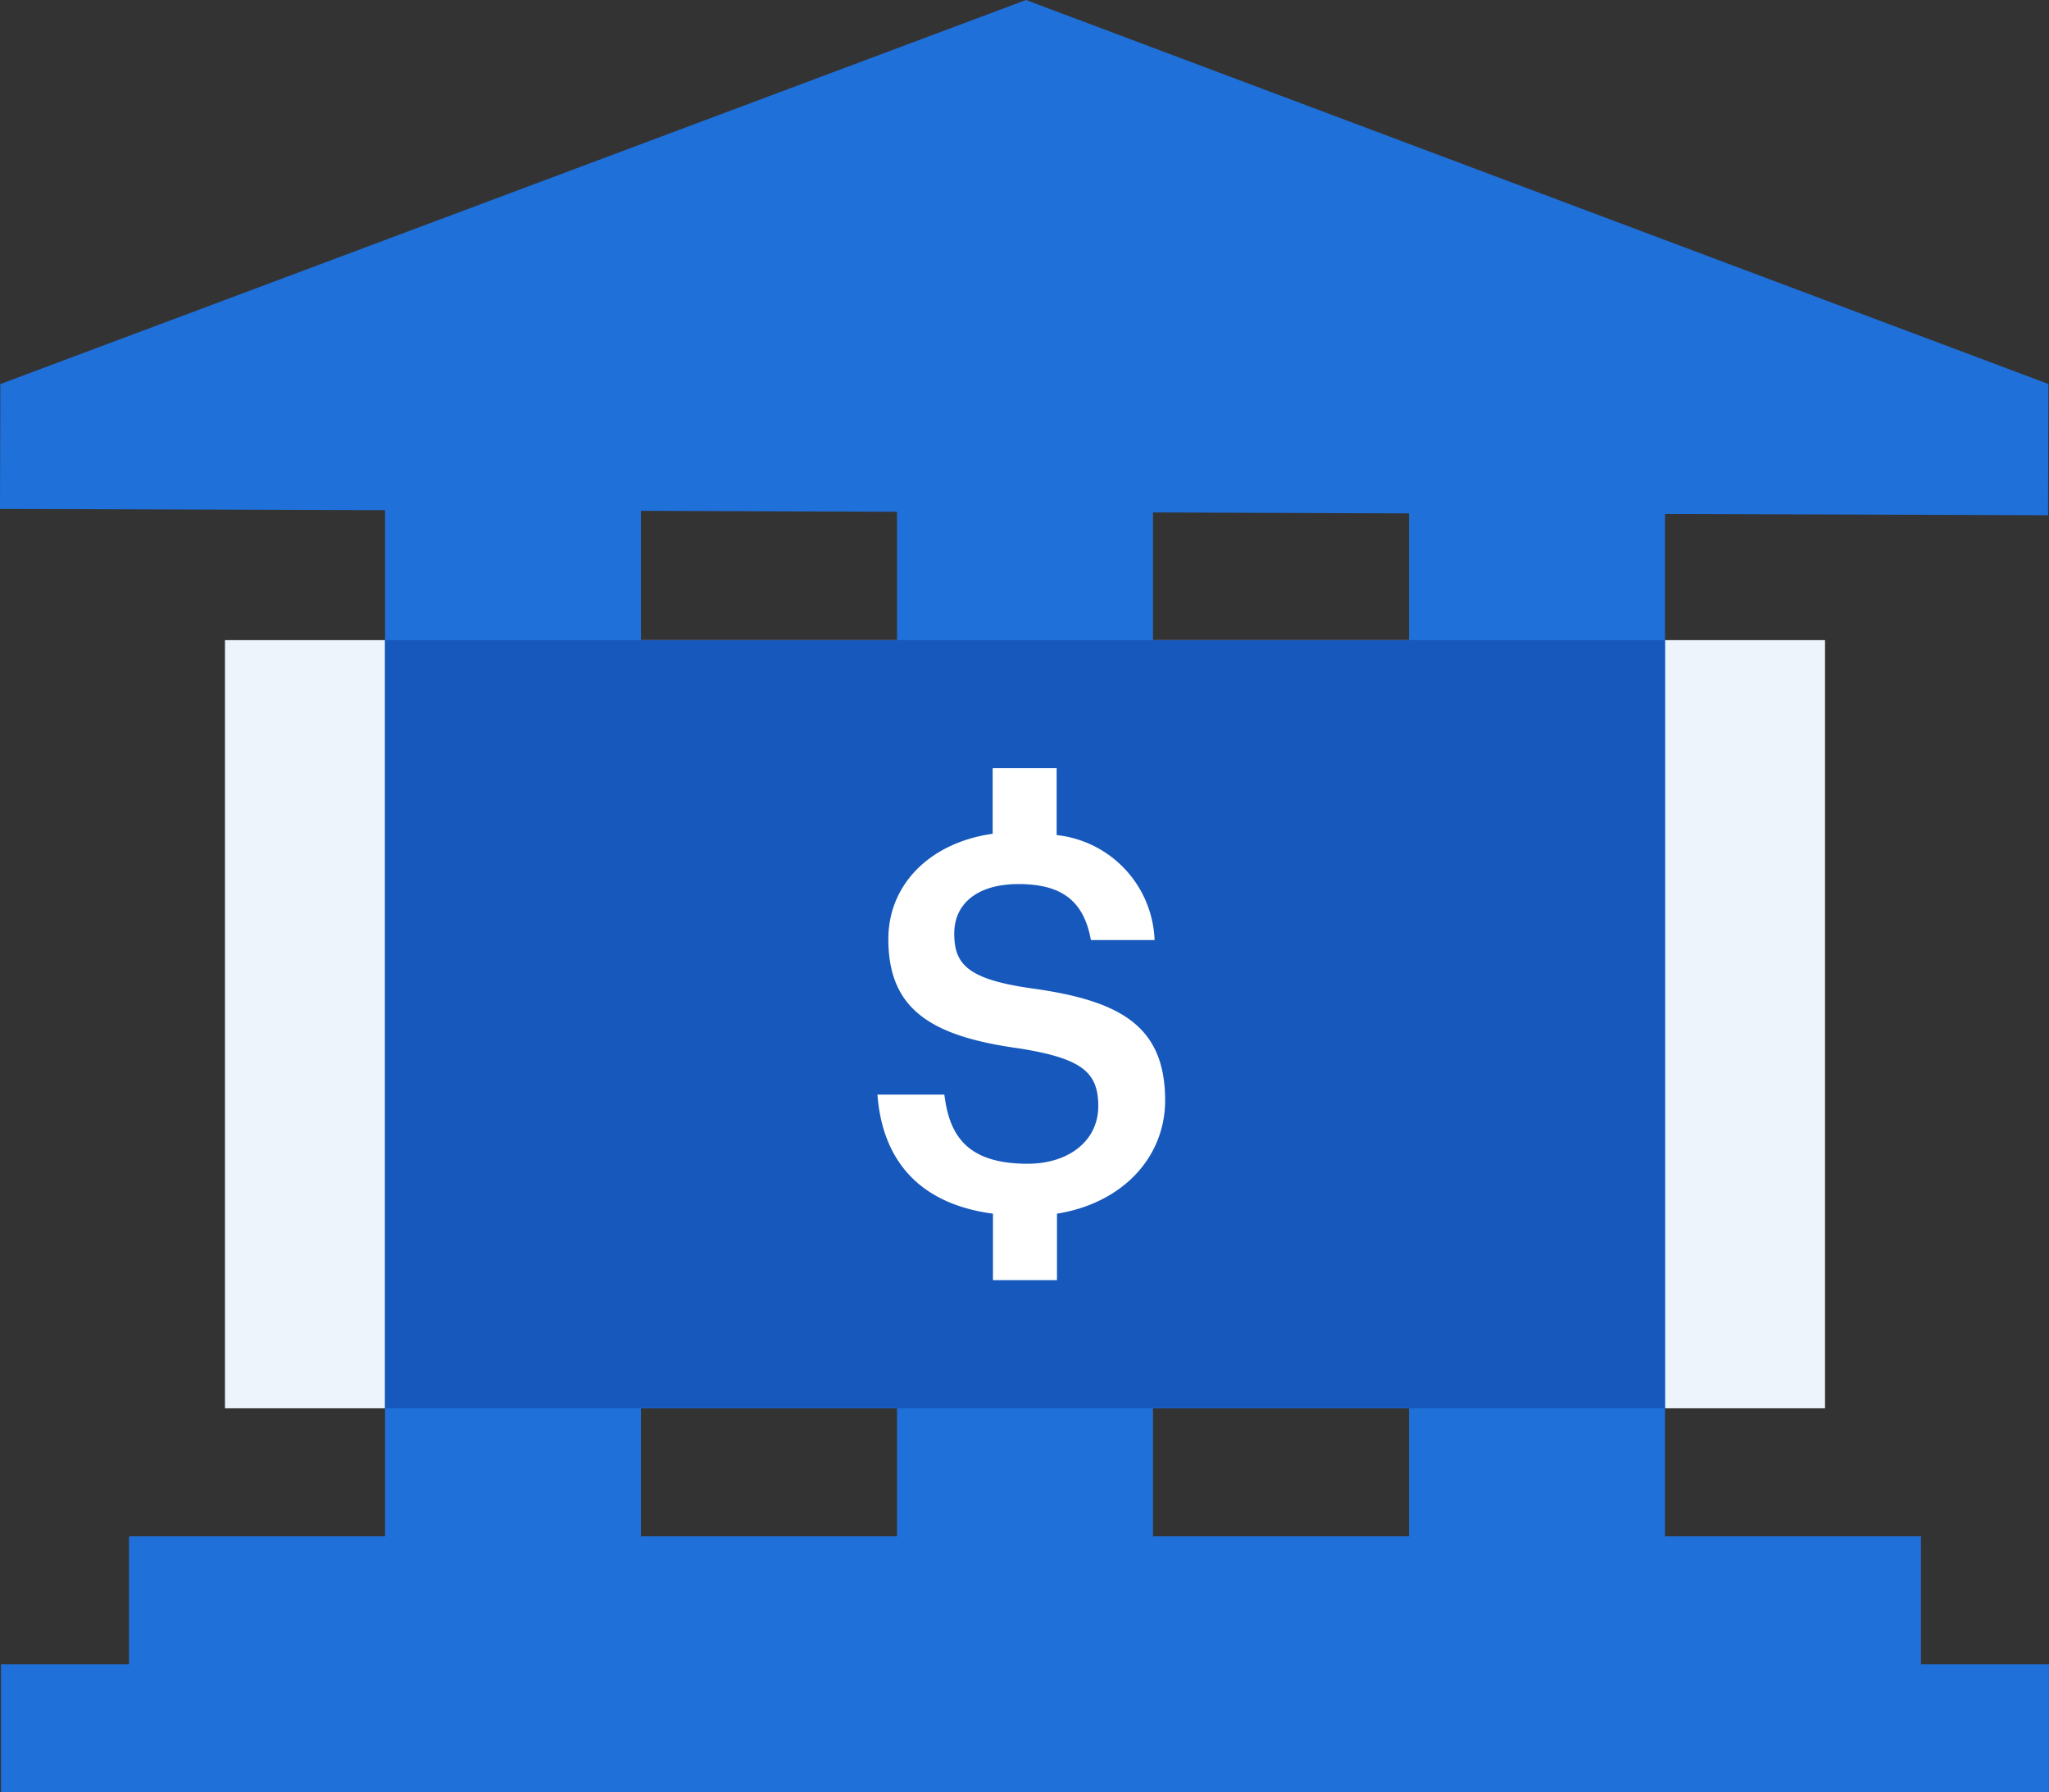
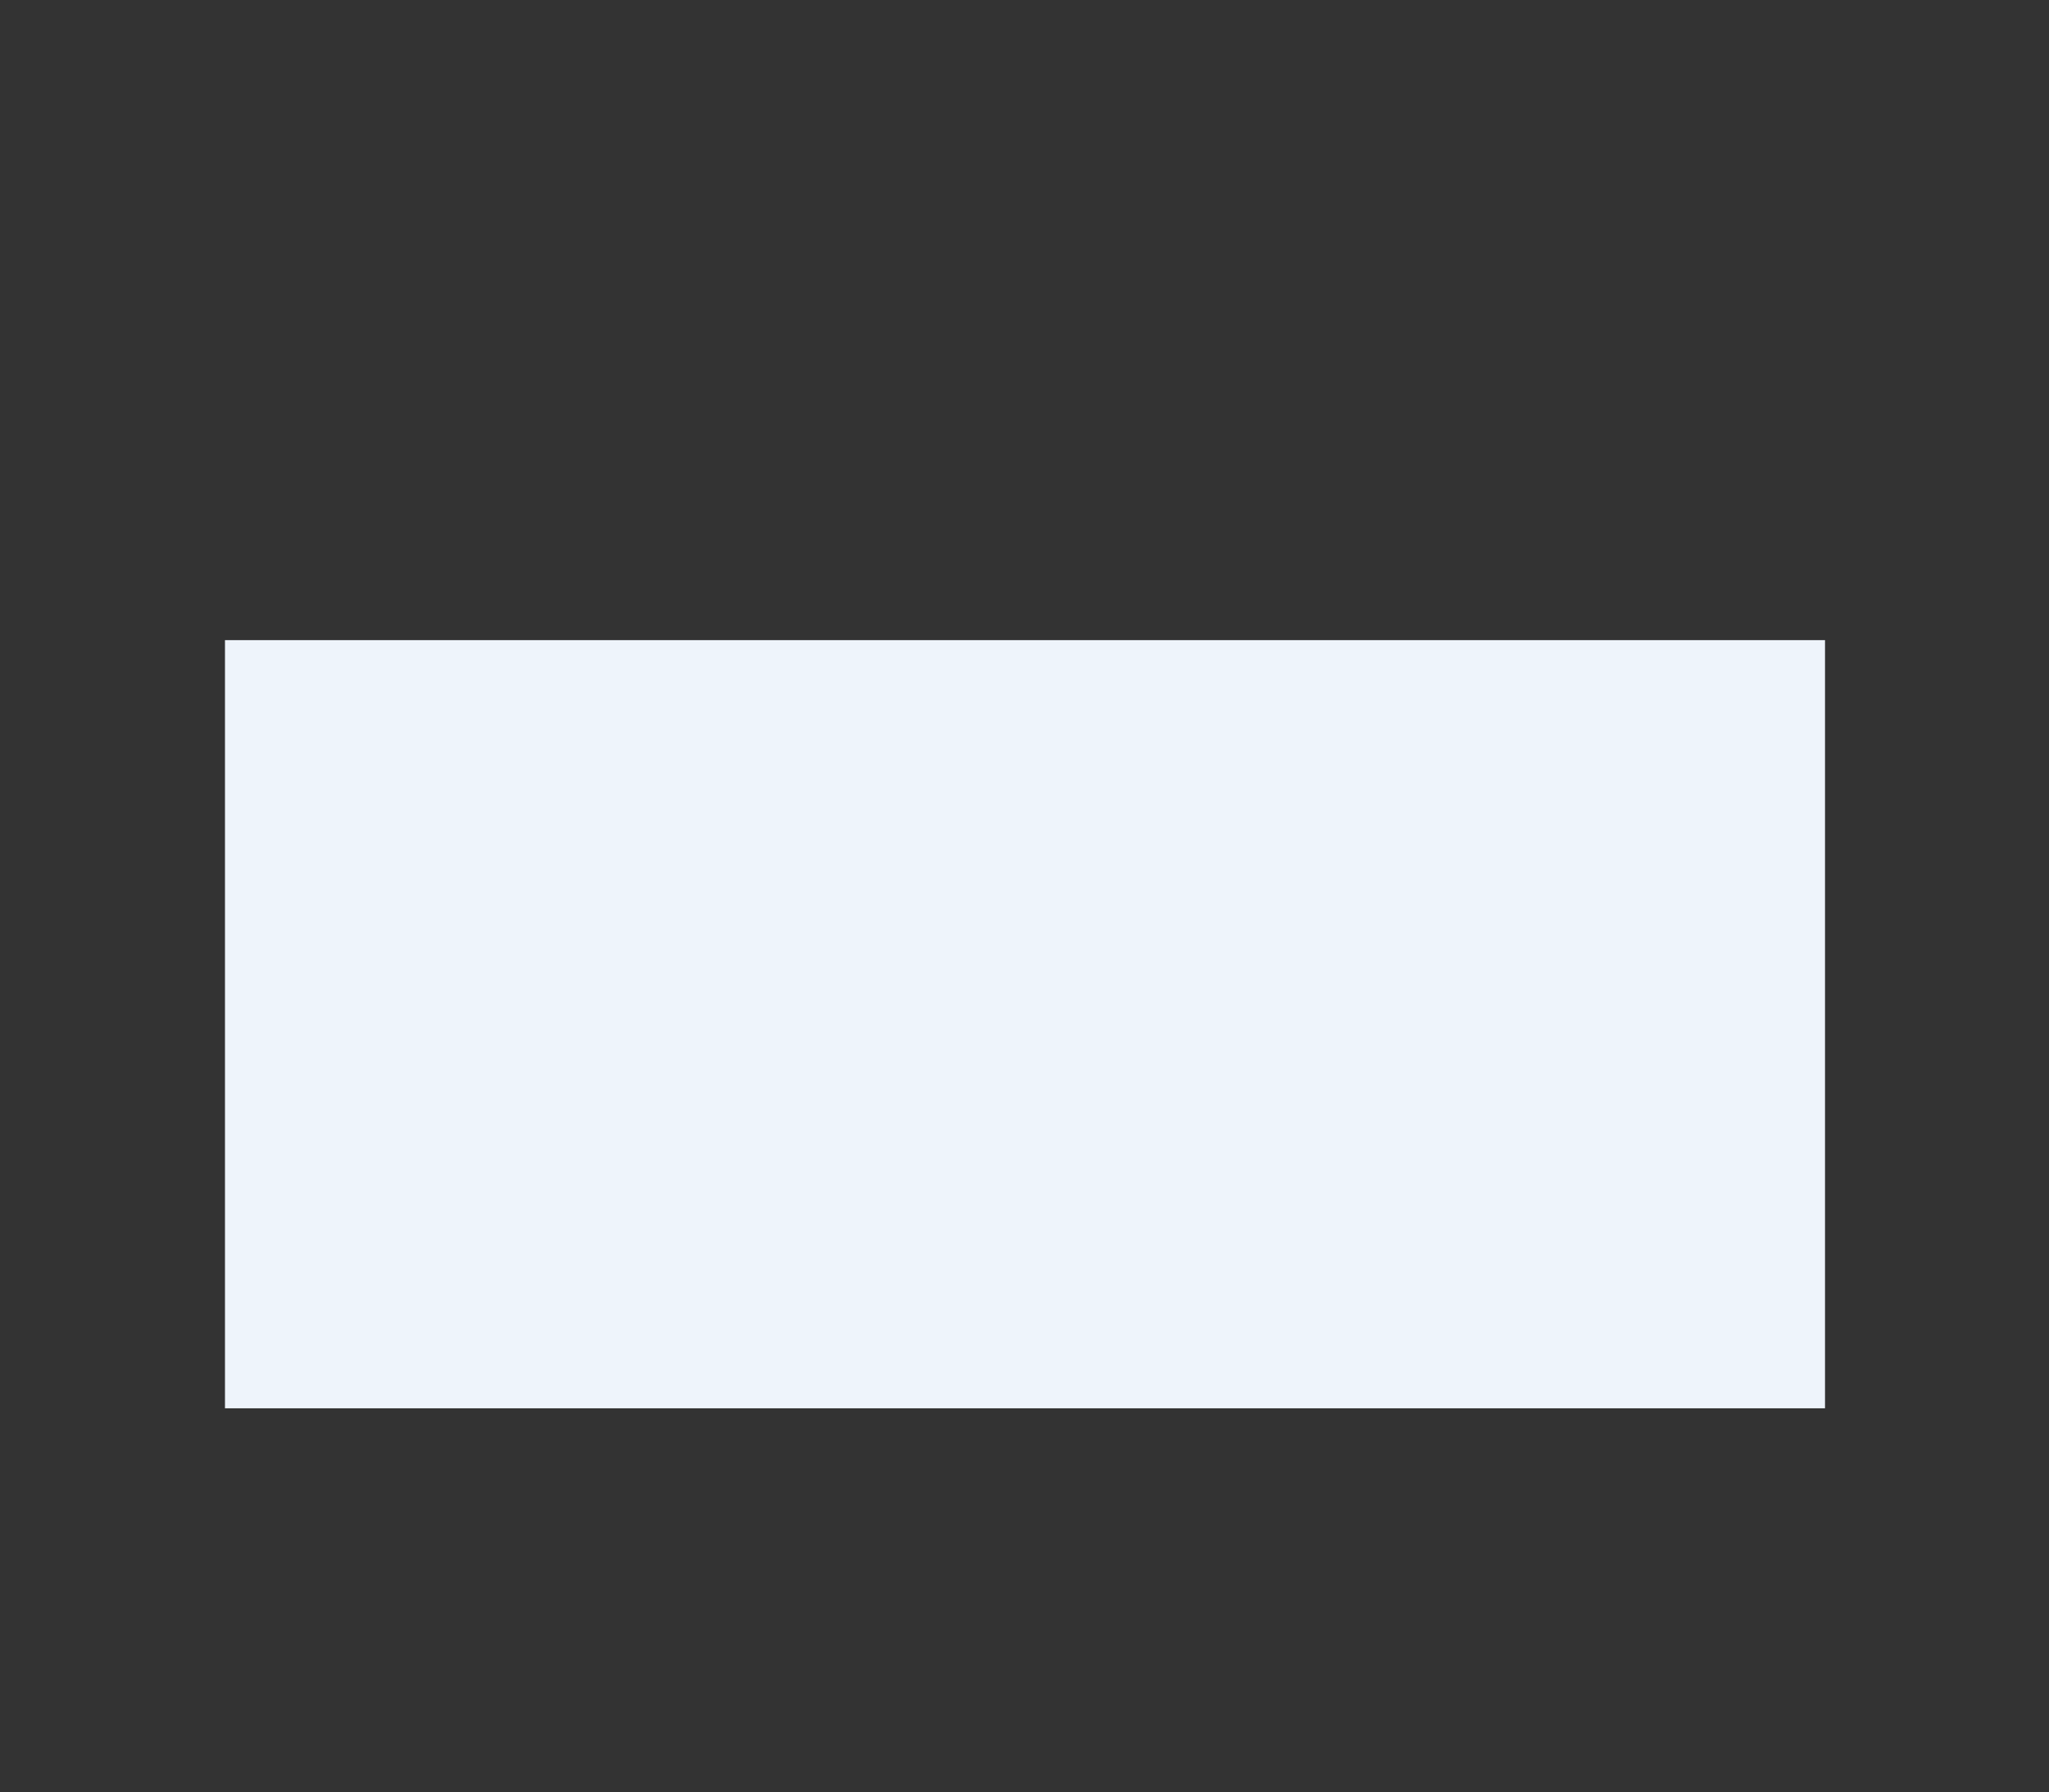
<svg xmlns="http://www.w3.org/2000/svg" id="bank" width="89.402" height="78.19" viewBox="0 0 89.402 78.19">
  <rect x="0" y="0" width="89.402" height="78.19" fill="#333333" stroke="none" />
  <path id="Path_165" data-name="Path 165" d="M76.843,20H7.03V53.51H76.843Z" transform="translate(2.786 7.925)" fill="#eef4fb" />
-   <path id="Path_166" data-name="Path 166" d="M83.817,72.605V67.02H72.647v-44.6l16.713.056.014-5.725L44.764,0,.014,16.755,0,22.2l16.8.056V67.02H5.627v5.585H.042V78.19H89.4V72.605ZM61.477,67.02H50.307V22.354l11.17.042ZM27.967,22.284l11.17.042V67.02H27.967Z" fill="#2070d9" />
-   <path id="Path_167" data-name="Path 167" d="M67.88,20H12.03V53.51H67.88Z" transform="translate(4.767 7.925)" fill="#1658bb" />
-   <path id="Path_168" data-name="Path 168" d="M39.972,38.493c0-3.267-1.983-4.356-5.822-4.887-2.834-.4-3.379-1.075-3.379-2.4,0-1.257.963-2.15,2.806-2.15,1.871,0,2.848.726,3.156,2.443h2.779a4.787,4.787,0,0,0-4.273-4.58V24H32.447v2.862c-2.765.391-4.552,2.234-4.552,4.594,0,3.058,1.843,4.245,5.753,4.775,2.653.433,3.407,1.005,3.407,2.513s-1.285,2.513-3.086,2.513c-2.765,0-3.421-1.368-3.63-3.016H27.42c.2,2.709,1.676,4.747,5.04,5.194v2.9h2.793v-2.9c2.876-.461,4.719-2.471,4.719-4.943Z" transform="translate(10.865 9.51)" fill="#fff" />
</svg>